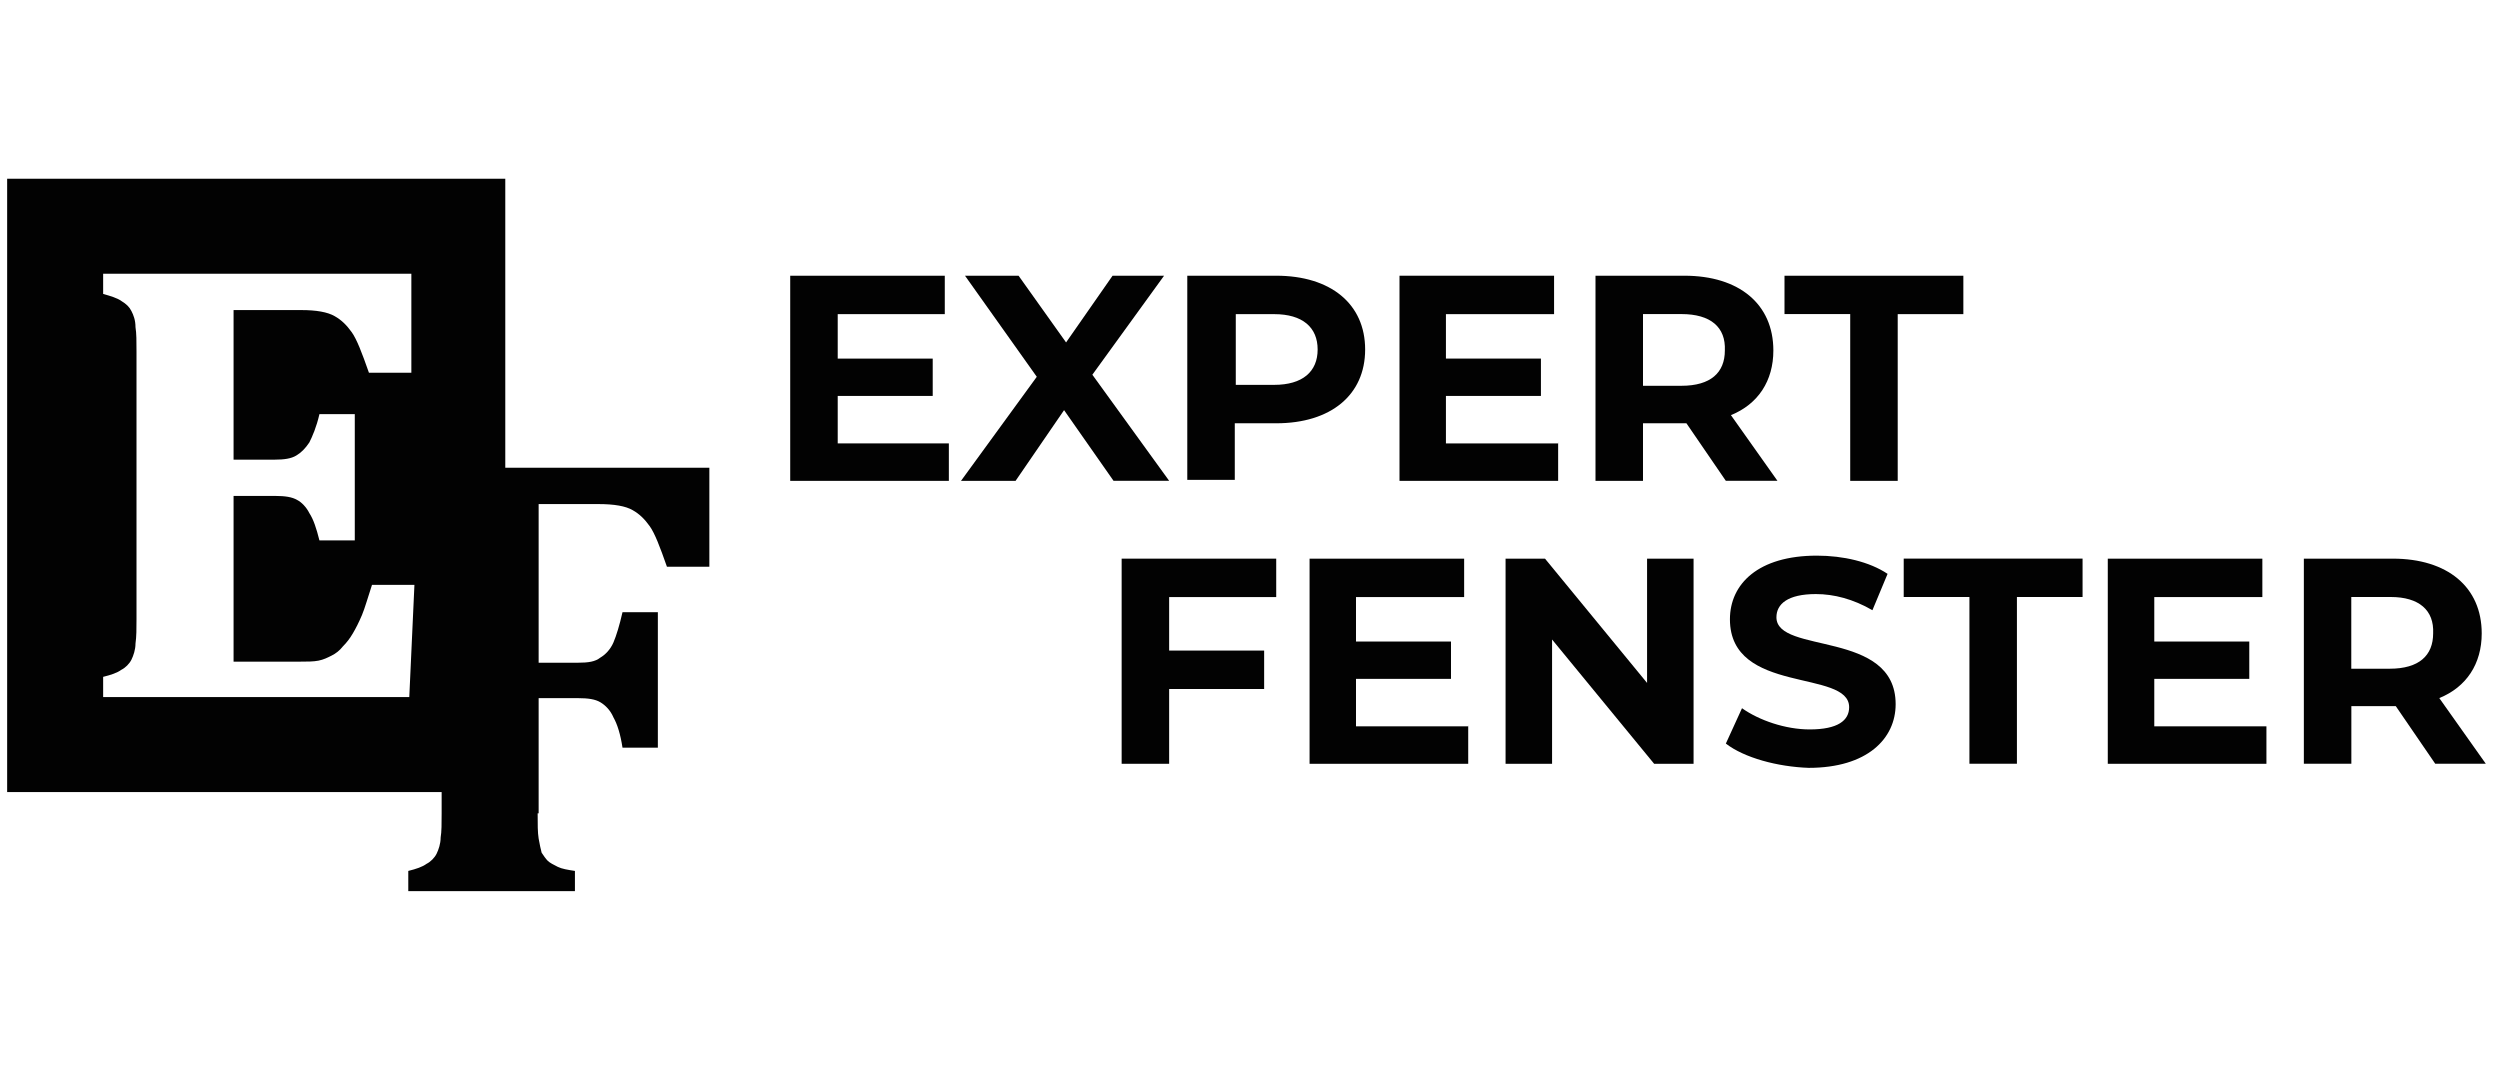
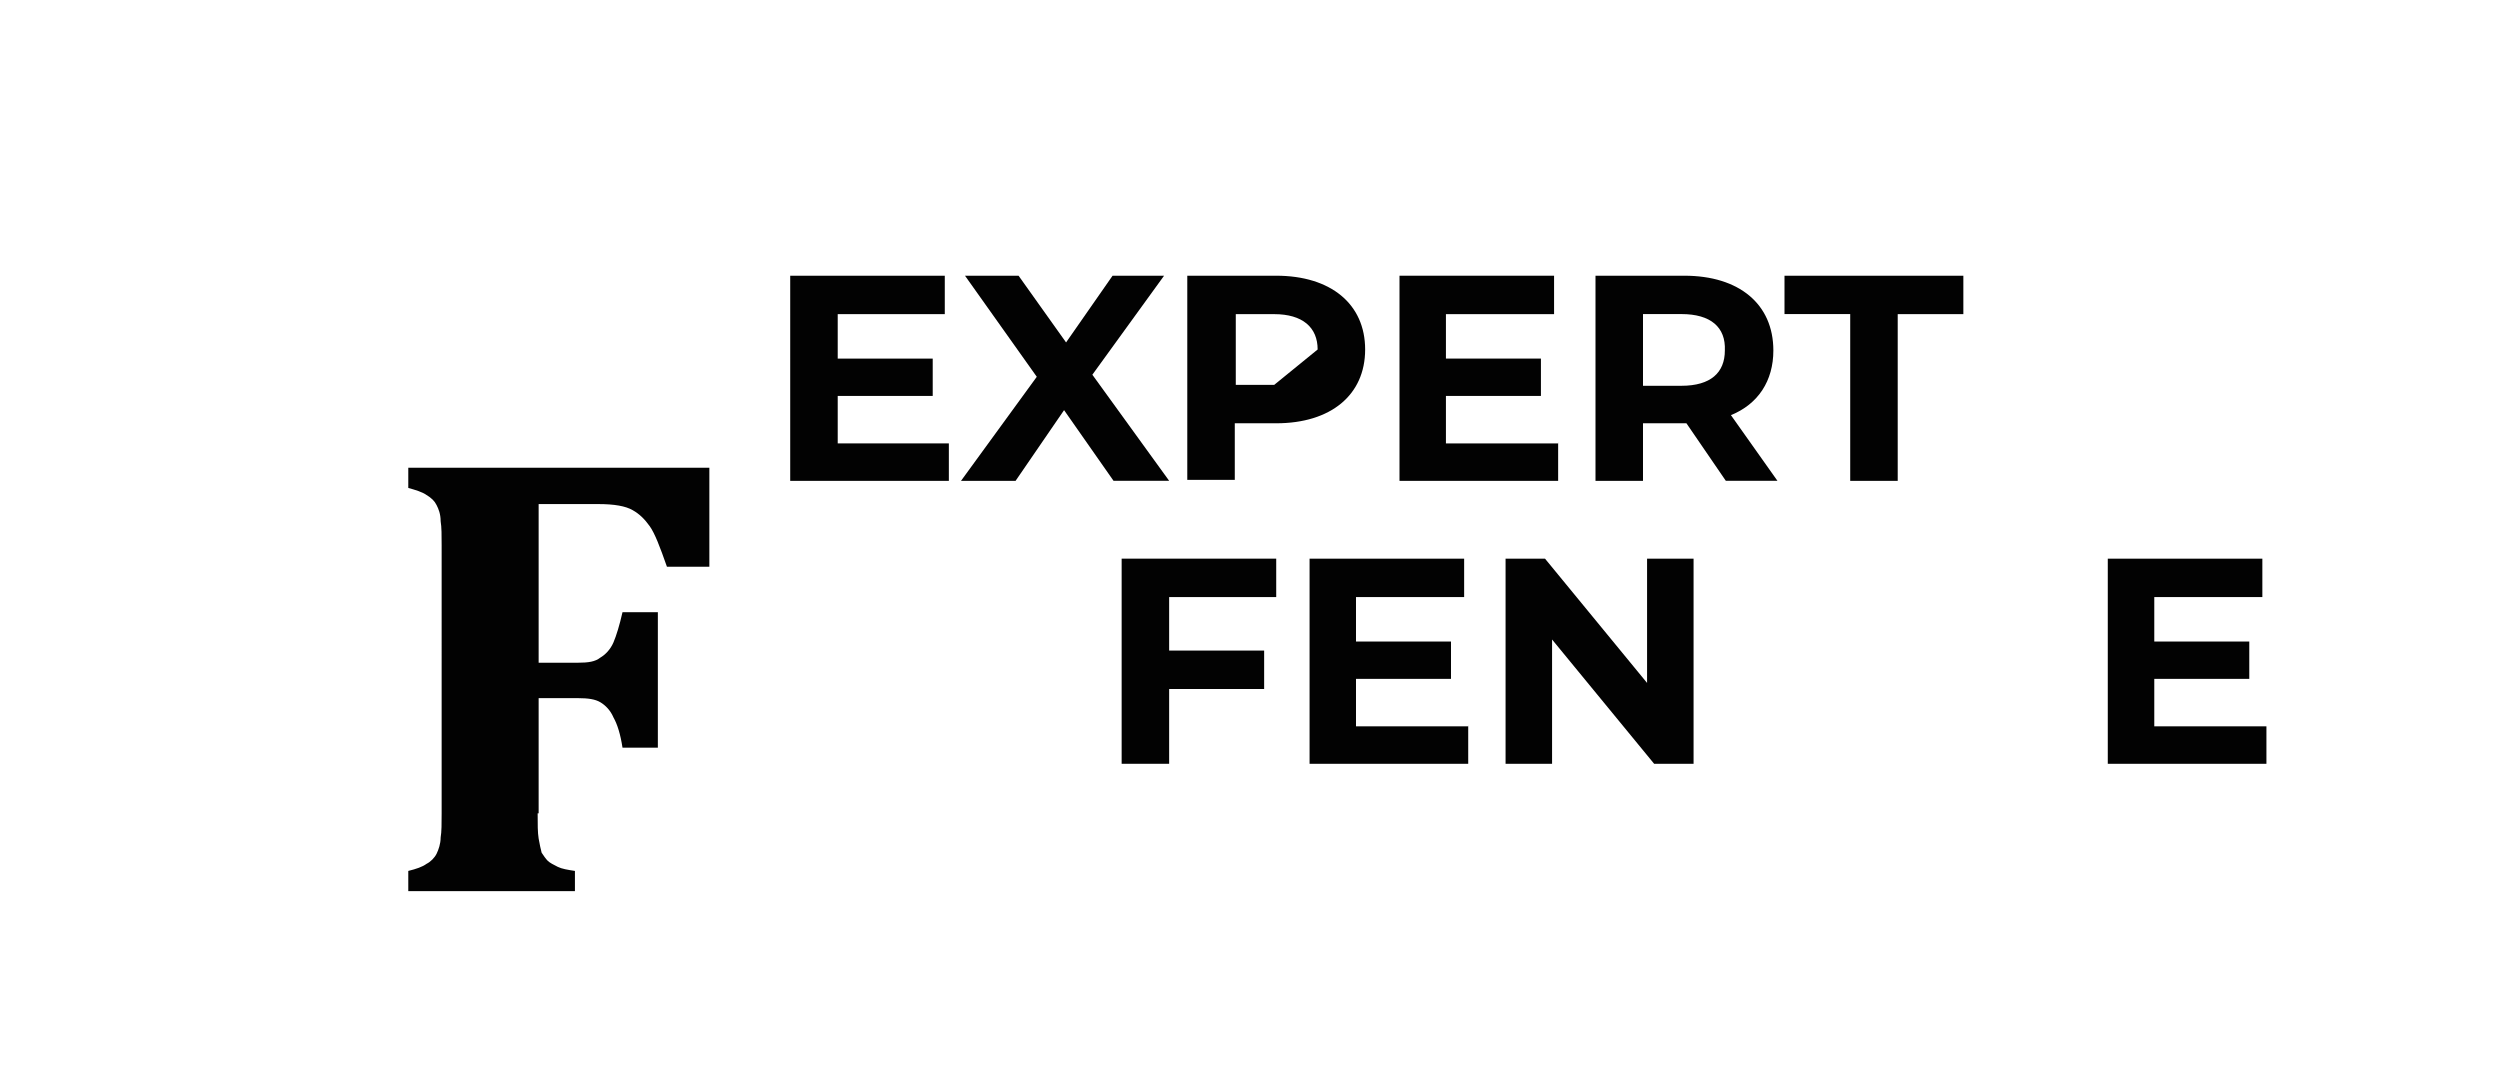
<svg xmlns="http://www.w3.org/2000/svg" version="1.1" id="Vrstva_1" x="0px" y="0px" viewBox="0 0 350 150" style="enable-background:new 0 0 350 150;" xml:space="preserve">
  <style type="text/css">
	.st0{display:none;}
	.st1{display:inline;fill-rule:evenodd;clip-rule:evenodd;fill:#262F61;}
	.st2{display:inline;}
	.st3{fill:#86B227;}
	.st4{fill-rule:evenodd;clip-rule:evenodd;fill:#262F61;}
	.st5{fill:#FFFFFF;}
	.st6{fill-rule:evenodd;clip-rule:evenodd;fill:#020202;}
	.st7{fill:#020202;}
</style>
  <g id="Group_2869" transform="translate(-103.239 -377.004)" class="st0">
    <path id="Path_1127" class="st1" d="M104.25,411.08v11.64c1.67,0,3.34,0,5.02,0.01l-0.01-11.65L104.25,411.08L104.25,411.08z    M104.28,487.37h5.02c0.01-3.88,0.01-7.76,0.01-11.63h-5.02L104.28,487.37z M109.86,487.37h5.02c0.01-3.88,0.01-7.76,0.01-11.63   h-5.02L109.86,487.37z M115.44,487.37h5.02c0.01-3.88,0.01-7.76,0.01-11.63h-5.02L115.44,487.37z M121.02,487.37l5.02-0.13   c0.01-3.87,0.01-7.74,0.01-11.62c-1.68,0.11-3.35,0.11-5.02,0.11L121.02,487.37z M126.59,486.22l5.01-9.37   c0.01-3.05,0.01-6.1,0.01-9.14c-1.67,2.39-3.34,4.77-5.01,7.14L126.59,486.22z M132.16,475.84l5.02-9.37v-6.67   c-1.67,2.39-3.34,4.77-5.01,7.14L132.16,475.84z M137.72,465.44l5,2.23c0.02-2.14,0.02-4.29,0.02-6.43   c-1.68-0.77-3.35-1.55-5.02-2.23V465.44z M143.29,467.94l5.02,2.35c0.01-2.15,0.01-4.31,0.02-6.46c-1.68-0.78-3.36-1.55-5.03-2.33   L143.29,467.94z M148.87,470.55l5.02,2.35l0.02-6.5c-1.68-0.78-3.35-1.55-5.02-2.32L148.87,470.55z M154.45,473.16l5.02,2.36   l0.02-6.53l-5.02-2.33L154.45,473.16z M160.02,475.78l5.03,2.36l0.01-6.58l-5.03-2.33L160.02,475.78z M165.62,478.39l5.02,2.35   l0.01-6.61l-5.02-2.32L165.62,478.39z M171.19,481.01l5.03,2.36v-6.66l-5.02-2.32L171.19,481.01z M176.78,483.62l5.01,2.35   l0.01-6.68l-5.02-2.33L176.78,483.62z M182.34,486.06l5.02,0.7l0.01-8.98l-5.02,1.49L182.34,486.06z M187.93,486.84   c1.67,0.22,3.34,0.45,5.02,0.65v-11.4l-5.01,1.5L187.93,486.84z M193.5,487.49l5.02-0.02V476l-5.02,0.02V487.49z M199.08,487.46   l5.02-0.02v-11.45c-1.68,0.01-3.35,0.02-5.02,0.02V487.46z M204.65,487.44l5.02-0.02v-11.45l-5.02,0.02V487.44z M210.24,487.42   l5.02-0.02v-11.44c-1.68,0.01-3.35,0.02-5.02,0.02V487.42z M215.82,488.03v0.62l-22.38-0.02l-11.32-1.73l-44.22-20.38l-11.46,21.94   l-22.69,0.19l-0.01-0.63v-0.65c0.01-3.89,0.01-7.77,0.01-11.64v-14.22c0-3.88-0.02-7.76-0.02-11.64v-1.29   c0-3.88-0.01-7.76-0.01-11.64v-1.29c0-3.87-0.01-7.75-0.01-11.63v-14.23h22.28l11.72,12.25l44.09,18.72l11.08-29.56l22.65-0.1v1.28   c0.02,3.81,0.05,7.63,0.07,11.44c0.01,0.43,0.01,0.85,0.01,1.27c0.03,3.82,0.08,7.64,0.1,11.44c0,0.43,0.01,0.85,0.01,1.27   c0.04,3.81,0.06,7.64,0.08,11.45c0.01,0.43,0.01,0.85,0.01,1.26c0.01,3.81,0.02,7.63,0.01,11.45L215.82,488.03L215.82,488.03z    M104.29,474.45h5.02v-11.63h-5.02V474.45z M109.87,474.45h5.02v-11.63h-5.02V474.45z M115.44,474.45h5.02v-11.63h-5.02V474.45z    M121.02,474.45c1.67,0,3.34,0,5.02-0.1v-11.62c-1.68,0.09-3.35,0.09-5.02,0.09V474.45z M126.6,473.59   c1.67-2.29,3.34-4.59,5.02-6.89v-9.15c-1.68,1.56-3.36,3.12-5.02,4.67V473.59z M132.17,465.94c1.66-2.3,3.33-4.58,5.01-6.9v-6.67   c-1.68,1.56-3.34,3.11-5.01,4.66V465.94z M137.72,458.3c1.67,0.7,3.34,1.46,5.02,2.23c0.01-2.14,0.01-4.28,0.01-6.43   c-1.68-0.76-3.35-1.52-5.02-2.23C137.74,454.01,137.74,456.16,137.72,458.3L137.72,458.3z M143.3,460.79   c1.68,0.77,3.35,1.55,5.03,2.32v-6.46c-1.68-0.77-3.35-1.52-5.02-2.29C143.32,456.5,143.32,458.65,143.3,460.79L143.3,460.79z    M148.89,463.37l5.02,2.31c0-2.16,0.01-4.33,0.01-6.5c-1.68-0.77-3.35-1.52-5.03-2.28V463.37z M154.47,465.94l5.02,2.32   c0.01-2.18,0.01-4.36,0.01-6.54c-1.68-0.77-3.35-1.52-5.02-2.29L154.47,465.94z M160.03,468.51l5.03,2.32v-6.58   c-1.68-0.77-3.36-1.53-5.02-2.28L160.03,468.51z M165.62,471.09l5.02,2.31v-6.61l-5.02-2.28V471.09z M171.19,473.66l5.02,2.31   l0.01-6.64l-5.03-2.29V473.66z M176.78,476.23l5.03,2.31l0.01-6.67l-5.03-2.29L176.78,476.23z M182.35,478.51l5.02-1.73l0.01-8.98   l-5.01,3.92L182.35,478.51z M187.94,476.58c1.67-0.58,3.34-1.15,5.02-1.75v-11.38l-5.02,3.92V476.58z M193.51,474.75l5.02-0.02   v-11.45c-1.68,0.01-3.35,0.02-5.02,0.02V474.75z M199.09,474.73c1.67-0.01,3.34-0.01,5.02-0.02v-11.45c-1.68,0-3.35,0.02-5.02,0.02   V474.73z M204.66,474.71l5.02-0.02v-11.44c-1.68,0.01-3.35,0.02-5.02,0.02V474.71z M210.25,474.69c1.67-0.01,3.34-0.01,5.02-0.02   v-11.44c-1.68,0.01-3.35,0.02-5.02,0.02V474.69z M104.3,461.51h5.02c0-3.88-0.02-7.75-0.02-11.64c-1.68-0.01-3.35-0.01-5.02-0.01   C104.26,453.75,104.29,457.64,104.3,461.51L104.3,461.51z M109.88,461.51h5.02c0-3.88-0.02-7.75-0.02-11.64h-5.02   C109.85,453.76,109.87,457.64,109.88,461.51L109.88,461.51z M115.45,461.51h5.02c0-3.88-0.02-7.75-0.02-11.64h-5.02   C115.42,453.76,115.45,457.64,115.45,461.51L115.45,461.51z M121.04,461.51c1.67,0,3.34,0,5.02-0.08c0-3.88-0.02-7.75-0.02-11.63   c-1.68,0.06-3.35,0.06-5.02,0.06C121.01,453.76,121.03,457.64,121.04,461.51L121.04,461.51z M126.61,460.94   c1.67-1.46,3.34-2.93,5.02-4.41c0-3.06-0.02-6.1-0.02-9.15c-1.68,0.73-3.35,1.46-5.02,2.18   C126.58,453.36,126.6,457.15,126.61,460.94L126.61,460.94z M132.18,456.05c1.67-1.47,3.33-2.94,5.01-4.42v-6.67   c-1.68,0.73-3.36,1.46-5.02,2.19C132.16,450.11,132.17,453.08,132.18,456.05L132.18,456.05z M137.74,451.16   c1.67,0.7,3.34,1.46,5.02,2.23c0-2.15,0-4.29-0.01-6.44c-1.67-0.75-3.34-1.5-5.01-2.22L137.74,451.16L137.74,451.16z    M143.32,453.64c1.67,0.76,3.35,1.52,5.03,2.28c0-2.15-0.01-4.31-0.02-6.47c-1.68-0.75-3.36-1.5-5.02-2.25   C143.32,449.35,143.33,451.49,143.32,453.64L143.32,453.64z M148.91,456.18l5.02,2.28c0-2.17-0.01-4.35-0.02-6.52   c-1.68-0.75-3.35-1.5-5.02-2.23C148.89,451.86,148.9,454.02,148.91,456.18L148.91,456.18z M154.49,458.71l5.02,2.28   c0-2.19-0.01-4.37-0.02-6.55c-1.68-0.76-3.36-1.51-5.02-2.25C154.47,454.36,154.49,456.54,154.49,458.71L154.49,458.71z    M160.05,461.24c1.67,0.75,3.34,1.52,5.02,2.27v-6.58c-1.68-0.75-3.35-1.5-5.03-2.24C160.04,456.87,160.05,459.05,160.05,461.24   L160.05,461.24z M165.63,463.76l5.02,2.28c0.01-2.2,0-4.41,0-6.61c-1.68-0.76-3.35-1.5-5.02-2.25V463.76z M171.21,466.29l5.03,2.28   v-6.65c-1.68-0.75-3.36-1.5-5.02-2.25L171.21,466.29z M176.8,468.83l5.03,2.29l-0.01-6.69c-1.68-0.76-3.34-1.51-5.02-2.25V468.83z    M182.39,470.95l5.01-4.15c0-2.99-0.01-5.99-0.01-8.98c-1.68,2.13-3.34,4.23-5.01,6.34L182.39,470.95z M187.95,466.33   c1.66-1.38,3.33-2.77,5.01-4.17c0-3.81,0-7.61-0.01-11.4c-1.68,2.14-3.34,4.23-5.01,6.35L187.95,466.33z M193.51,462.01   c1.67-0.01,3.34-0.01,5.02-0.02c0-3.82,0-7.64-0.01-11.46c-1.68,0.01-3.35,0.01-5.02,0.02C193.5,454.37,193.51,458.2,193.51,462.01   L193.51,462.01z M199.09,462c1.67-0.01,3.34-0.01,5.02-0.02c0-3.81,0-7.63-0.01-11.45c-1.68,0-3.35,0.01-5.02,0.01   C199.09,454.37,199.09,458.19,199.09,462L199.09,462z M204.66,461.98c1.67,0,3.34,0,5.02-0.02c0-3.81,0-7.63-0.01-11.45   c-1.68,0-3.35,0-5.02,0.02C204.66,454.35,204.66,458.17,204.66,461.98L204.66,461.98z M210.24,461.97   c1.67-0.01,3.34-0.01,5.02-0.02c0-3.81,0-7.63-0.01-11.45c-1.68,0.01-3.35,0.02-5.02,0.02   C210.24,454.33,210.24,458.15,210.24,461.97L210.24,461.97z M104.27,448.58c1.67,0.01,3.34,0.01,5.02,0.01   c0-3.89-0.01-7.76-0.01-11.64c-1.68-0.01-3.35-0.01-5.02-0.01C104.26,440.82,104.26,444.71,104.27,448.58L104.27,448.58z    M109.85,448.59h5.02c0-3.89-0.01-7.76-0.01-11.64h-5.02C109.84,440.83,109.85,444.71,109.85,448.59L109.85,448.59z M115.42,448.59   h5.02c0-3.89-0.01-7.77-0.02-11.64c-1.68,0-3.35,0-5.02-0.01C115.41,440.83,115.42,444.72,115.42,448.59L115.42,448.59z    M121.01,448.59c1.67,0,3.34,0,5.02-0.06c-0.01-3.88-0.02-7.75-0.02-11.62c-1.68,0.05-3.35,0.05-5.02,0.05   C121,440.83,121,444.71,121.01,448.59L121.01,448.59z M126.58,448.3c1.67-0.64,3.34-1.29,5.02-1.93c-0.01-3.05-0.02-6.1-0.03-9.16   c-1.68-0.1-3.35-0.18-5.02-0.28C126.56,440.71,126.57,444.51,126.58,448.3L126.58,448.3z M132.15,446.16   c1.67-0.64,3.34-1.28,5.02-1.93c0-2.22-0.01-4.45-0.02-6.68c-1.68-0.1-3.35-0.19-5.02-0.29   C132.14,440.22,132.15,443.19,132.15,446.16L132.15,446.16z M137.72,444.02c1.67,0.72,3.34,1.47,5.02,2.22   c-0.01-2.14-0.02-4.3-0.03-6.44c-1.68-0.74-3.36-1.48-5.02-2.22C137.71,439.73,137.72,441.88,137.72,444.02L137.72,444.02z    M143.3,446.49c1.67,0.75,3.34,1.5,5.02,2.25c-0.01-2.17-0.02-4.33-0.03-6.48c-1.68-0.74-3.35-1.48-5.02-2.21   C143.29,442.19,143.3,444.35,143.3,446.49L143.3,446.49z M148.88,448.98c1.67,0.74,3.34,1.49,5.02,2.24   c-0.01-2.17-0.01-4.34-0.03-6.51c-1.68-0.73-3.36-1.48-5.03-2.21C148.86,444.67,148.87,446.83,148.88,448.98L148.88,448.98z    M154.46,451.47c1.67,0.74,3.34,1.49,5.02,2.24c0-2.18-0.01-4.36-0.03-6.54c-1.68-0.74-3.36-1.48-5.02-2.21   C154.45,447.13,154.45,449.3,154.46,451.47L154.46,451.47z M160.02,453.96c1.68,0.74,3.35,1.49,5.03,2.24   c-0.01-2.19-0.01-4.38-0.03-6.58c-1.68-0.74-3.35-1.48-5.03-2.21C160.01,449.61,160.02,451.79,160.02,453.96L160.02,453.96z    M165.61,456.46c1.67,0.75,3.34,1.49,5.03,2.24c-0.01-2.2-0.02-4.41-0.03-6.61c-1.68-0.74-3.36-1.48-5.03-2.21   C165.61,452.08,165.61,454.27,165.61,456.46L165.61,456.46z M171.2,458.95c1.67,0.74,3.34,1.49,5.02,2.24   c0-2.21-0.01-4.43-0.04-6.65c-1.68-0.74-3.35-1.48-5.02-2.21C171.18,454.54,171.19,456.75,171.2,458.95L171.2,458.95z    M176.78,461.45c1.68,0.74,3.35,1.49,5.03,2.25c-0.01-2.23-0.03-4.46-0.04-6.69c-1.68-0.74-3.35-1.48-5.03-2.22   C176.77,457.01,176.79,459.23,176.78,461.45L176.78,461.45z M182.36,463.4c1.67-2.19,3.33-4.37,5.01-6.58   c-0.02-2.99-0.03-5.99-0.07-8.98c-1.67,2.94-3.33,5.84-5,8.76C182.35,458.88,182.36,461.14,182.36,463.4L182.36,463.4z    M187.91,456.09l5.01-6.59c-0.01-3.8-0.02-7.6-0.06-11.4c-1.68,2.95-3.34,5.84-5,8.77C187.91,449.95,187.91,453.03,187.91,456.09   L187.91,456.09z M193.47,449.28c1.67,0,3.34-0.01,5.02-0.01c-0.02-3.82-0.03-7.64-0.07-11.46c-1.68,0-3.35,0.01-5.02,0.01   C193.46,441.65,193.47,445.48,193.47,449.28L193.47,449.28z M199.06,449.28c1.67-0.01,3.34-0.01,5.02-0.02   c-0.02-3.81-0.03-7.64-0.07-11.45c-1.68,0-3.35,0.01-5.02,0.01C199.03,441.65,199.04,445.46,199.06,449.28L199.06,449.28z    M204.63,449.26c1.67,0,3.34-0.01,5.02-0.01c-0.02-3.81-0.03-7.64-0.08-11.45c-1.68,0-3.35,0-5.02,0   C204.6,441.63,204.61,445.46,204.63,449.26L204.63,449.26z M210.21,449.25c1.67-0.01,3.34-0.01,5.02-0.02   c-0.02-3.81-0.03-7.64-0.08-11.45c-1.68,0.01-3.35,0.02-5.02,0.02C210.18,441.62,210.2,445.44,210.21,449.25L210.21,449.25z    M104.25,435.64c1.67,0,3.34,0,5.02,0.01c0-3.87-0.01-7.76-0.01-11.63c-1.68-0.01-3.35-0.01-5.02-0.01   c0.01,3.89,0.02,7.77,0.02,11.64L104.25,435.64z M109.84,435.65h5.01c0-3.87-0.01-7.76-0.01-11.64h-5.02   C109.83,427.9,109.84,431.79,109.84,435.65L109.84,435.65z M115.4,435.65h5.02c0-3.87-0.02-7.76-0.02-11.64h-5.01   C115.39,427.9,115.4,431.79,115.4,435.65L115.4,435.65z M120.98,435.65c1.67,0,3.33,0,5.01-0.04c0-3.87-0.02-7.75-0.02-11.62   c-1.68,0.02-3.35,0.02-5.01,0.02C120.96,427.9,120.97,431.79,120.98,435.65L120.98,435.65z M126.54,435.64   c1.67,0.19,3.34,0.36,5.02,0.54c-0.01-3.05-0.02-6.1-0.03-9.15c-1.68-0.94-3.35-1.85-5.01-2.78   C126.52,428.08,126.55,431.87,126.54,435.64L126.54,435.64z M132.12,436.26l5.01,0.54l-0.03-6.67c-1.68-0.93-3.35-1.85-5.01-2.77   C132.1,430.33,132.12,433.31,132.12,436.26L132.12,436.26z M137.68,436.87c1.67,0.73,3.34,1.48,5.02,2.21l-0.03-6.43l-5.02-2.22   L137.68,436.87z M143.27,439.34c1.66,0.74,3.33,1.48,5.01,2.21l-0.03-6.46l-5.01-2.18C143.25,435.04,143.26,437.19,143.27,439.34   L143.27,439.34z M148.83,441.8c1.68,0.73,3.35,1.47,5.03,2.21l-0.04-6.51l-5.02-2.17C148.81,437.47,148.84,439.64,148.83,441.8   L148.83,441.8z M154.42,444.26c1.66,0.74,3.33,1.47,5.01,2.21c0-2.18-0.02-4.36-0.04-6.55c-1.68-0.72-3.34-1.44-5.01-2.16   c0.02,2.15,0.04,4.32,0.05,6.49L154.42,444.26z M160,446.69c1.67,0.73,3.34,1.48,5.01,2.21c-0.01-2.19-0.02-4.38-0.04-6.58   c-1.68-0.72-3.34-1.44-5.02-2.17C159.96,442.33,159.99,444.52,160,446.69z M165.57,449.15c1.67,0.73,3.35,1.47,5.03,2.21   c-0.01-2.2-0.03-4.41-0.06-6.61c-1.68-0.73-3.35-1.45-5.02-2.17C165.55,444.77,165.57,446.96,165.57,449.15L165.57,449.15z    M171.16,451.61l5.02,2.21c-0.01-2.21-0.05-4.43-0.06-6.64c-1.68-0.73-3.36-1.46-5.02-2.19   C171.12,447.2,171.15,449.4,171.16,451.61L171.16,451.61z M176.74,454.07l5.03,2.21c-0.02-2.23-0.06-4.46-0.07-6.68   c-1.68-0.74-3.35-1.45-5.02-2.18C176.7,449.63,176.73,451.85,176.74,454.07L176.74,454.07z M182.32,455.86   c1.66-2.99,3.31-5.98,4.98-9c0-2.99-0.03-5.98-0.07-8.97c-1.66,3.75-3.32,7.46-4.98,11.18   C182.27,451.33,182.3,453.59,182.32,455.86L182.32,455.86z M187.86,445.87c1.66-3,3.32-5.99,5-9.01   c-0.02-3.79-0.05-7.59-0.09-11.38c-1.66,3.75-3.32,7.46-4.98,11.18C187.81,439.71,187.85,442.78,187.86,445.87L187.86,445.87z    M193.41,436.57c1.67-0.01,3.33-0.01,5.01-0.01c-0.01-3.81-0.06-7.64-0.09-11.45h-5.01c0.04,3.82,0.07,7.63,0.09,11.45V436.57z    M198.98,436.56c1.67,0,3.34,0,5.02,0c-0.02-3.81-0.07-7.63-0.1-11.45c-1.67,0-3.34,0-5.01,0   C198.93,428.92,198.96,432.73,198.98,436.56L198.98,436.56z M204.55,436.56c1.66-0.01,3.33-0.01,5.01-0.01   c-0.02-3.81-0.07-7.63-0.09-11.44h-5.02c0.03,3.81,0.08,7.62,0.1,11.43V436.56z M210.12,436.55c1.67-0.01,3.34-0.01,5.02-0.02   c-0.02-3.81-0.07-7.62-0.1-11.44c-1.68,0.01-3.35,0.02-5.02,0.02c0.04,3.8,0.08,7.61,0.11,11.42L210.12,436.55z M215.03,423.82   c-0.02-3.81-0.04-7.63-0.07-11.44h-5.01c0.02,3.82,0.04,7.64,0.06,11.46c1.68-0.03,3.35-0.03,5.03-0.03L215.03,423.82z    M209.46,423.84c-0.02-3.82-0.05-7.64-0.07-11.46h-5c0.02,3.82,0.04,7.64,0.06,11.46H209.46z M203.9,423.84l-0.07-11.46h-5.01   c0.02,3.82,0.04,7.64,0.06,11.47c1.67-0.03,3.35-0.03,5.03-0.03L203.9,423.84z M198.33,423.85c-0.02-3.82-0.04-7.65-0.06-11.47   h-5.01c0.01,3.82,0.03,7.64,0.05,11.47H198.33z M192.77,424.2c-0.02-3.79-0.04-7.6-0.06-11.4l-4.98,13.6   c0.01,3.08,0.03,6.15,0.04,9.23C189.43,431.81,191.09,428.03,192.77,424.2L192.77,424.2z M187.23,436.9   c-0.02-2.99-0.02-5.99-0.04-8.99c-1.67,4.57-3.32,9.07-4.98,13.61c0.02,2.27,0.02,4.54,0.03,6.81c1.66-3.82,3.32-7.61,4.99-11.45   L187.23,436.9z M181.71,448.84c-0.02-2.23-0.02-4.46-0.04-6.69c-1.67-0.73-3.34-1.44-5.01-2.15c0.01,2.23,0.01,4.44,0.02,6.66   C178.34,447.39,180.03,448.12,181.71,448.84z M176.12,446.42c-0.02-2.23-0.02-4.43-0.03-6.66c-1.68-0.72-3.35-1.43-5.02-2.14   c0.01,2.21,0.01,4.41,0.02,6.61C172.76,444.98,174.44,445.7,176.12,446.42L176.12,446.42z M170.55,444.01l-0.03-6.61l-5.02-2.14   c0.01,2.2,0.02,4.4,0.02,6.59C167.19,442.56,168.87,443.28,170.55,444.01L170.55,444.01z M164.97,441.59l-0.03-6.59l-5.01-2.13   c0,2.18,0.01,4.37,0.02,6.55C161.62,440.15,163.29,440.87,164.97,441.59L164.97,441.59z M159.41,439.18l-0.02-6.55l-5.02-2.14   l0.01,6.51C156.04,437.74,157.71,438.46,159.41,439.18L159.41,439.18z M153.83,436.76l-0.02-6.52l-5.02-2.13l0.01,6.47   L153.83,436.76z M148.25,434.36l-0.02-6.48l-5.01-2.15l0.01,6.44L148.25,434.36z M142.68,431.94l-0.02-6.44l-5.01-2.2v6.43   L142.68,431.94z M137.11,429.39l-0.01-6.68c-1.68-1.76-3.35-3.5-5.02-5.25c0,2.97,0.01,5.94,0.01,8.9L137.11,429.39z    M131.54,426.02c-0.01-3.05-0.01-6.1-0.02-9.16l-5.01-5.25c0.01,3.79,0.02,7.59,0.01,11.38   C128.18,424.01,129.85,425.01,131.54,426.02L131.54,426.02z M125.98,422.71l-0.02-11.63h-5.01c0.01,3.9,0.02,7.78,0.01,11.64   C122.62,422.72,124.29,422.72,125.98,422.71L125.98,422.71z M120.41,422.71l-0.01-11.64h-5.01v11.64H120.41z M114.85,422.72   l-0.01-11.65h-5.01v11.64C111.49,422.72,113.16,422.73,114.85,422.72L114.85,422.72z" />
    <g id="Group_2866" transform="translate(187.903 402.46)" class="st2">
      <path id="Rectangle_1234" class="st3" d="M51.26,46.47h208.15c2.89,0,5.24,2.34,5.24,5.24v29.25c0,2.89-2.34,5.24-5.24,5.24H51.26    c-2.89,0-5.24-2.34-5.24-5.24V51.71C46.03,48.82,48.37,46.47,51.26,46.47z" />
    </g>
    <g id="Group_2867" transform="translate(186.868 377.22)" class="st2">
      <path id="Path_1128" class="st4" d="M265.99,33.35l-10.82,17.73v12.98h-10.34V51.08l-11.65-17.73h11.63l6.1,10.1l5.8-10.1    L265.99,33.35z M231.22,64.06h-8.67l-9.52-13.54c-1.39-2.02-2.6-4.15-3.63-6.38c0.51,1.63,0.79,3.33,0.84,5.04v14.88h-8.62V33.35    h10.03l8.08,11.25c1.38,1.86,2.6,3.84,3.65,5.9c-0.55-2.65-0.82-5.35-0.82-8.06v-9.09h8.67L231.22,64.06z M180.64,57.57    c1.59,0.11,3.1-0.7,3.89-2.09c0.98-2.41,1.38-5.02,1.19-7.62c0-5.35-1.63-8.02-4.88-8.02c-3.51,0-5.26,3.05-5.26,9.15    C175.58,54.71,177.27,57.57,180.64,57.57L180.64,57.57z M180.68,64.52c-4.38,0.18-8.66-1.36-11.92-4.3    c-3.12-2.98-4.8-7.17-4.61-11.49c-0.14-4.23,1.45-8.33,4.41-11.37c2.94-2.98,7.01-4.48,12.22-4.48c4.33-0.18,8.57,1.34,11.8,4.23    c3.08,2.92,4.74,7.04,4.55,11.28c0.2,4.38-1.48,8.64-4.6,11.72C189.33,63.11,185.06,64.7,180.68,64.52L180.68,64.52z     M159.69,64.06h-10.65V33.35h10.65V64.06z M125.43,57.25h5.22c1.03,0.09,2.05-0.22,2.86-0.85c0.56-0.48,0.9-1.17,0.91-1.91    c-0.01-0.75-0.33-1.45-0.88-1.96c-0.92-0.7-2.08-1.03-3.24-0.9h-4.87L125.43,57.25z M125.43,45.1h4.96    c0.95,0.1,1.91-0.2,2.63-0.83c0.48-0.47,0.75-1.1,0.77-1.77c0-1.7-1.2-2.55-3.59-2.55h-4.78L125.43,45.1z M115.67,64.06V33.35    h17.59c3.65,0,6.32,0.82,8,2.45c1.58,1.43,2.49,3.46,2.51,5.59c0.01,1.51-0.51,2.97-1.46,4.14c-1.1,1.32-2.63,2.22-4.32,2.55    c4.48,0.96,6.71,3.35,6.71,7.16c0.01,2.26-0.84,4.45-2.37,6.12c-1.59,1.8-4.97,2.69-10.15,2.69L115.67,64.06z M92.27,51.31h5.54    l-2.78-8.89L92.27,51.31z M101.68,64.06l-1.91-6.03h-9.43l-2.04,6.03h-8.62L90.4,33.35h11.24l10.9,30.71H101.68z M76.95,46.84    v17.23h-5.2c-0.35-1.12-0.82-2.2-1.39-3.23c-2.15,2.46-5.34,3.69-9.55,3.69c-4.08,0.15-8.05-1.35-11.02-4.15    c-2.96-2.96-4.53-7.04-4.32-11.23c-0.12-4.24,1.37-8.38,4.17-11.56c2.79-3.12,6.93-4.69,12.43-4.69c3.54-0.17,7.04,0.81,9.97,2.79    c2.57,1.93,4.32,4.76,4.9,7.92l-10.29,0.9c-0.51-3.19-2.1-4.79-4.77-4.79c-3.51,0-5.26,2.94-5.26,8.82c0,3.55,0.56,5.9,1.68,7.03    c1.07,1.11,2.54,1.72,4.08,1.69c1.18,0.03,2.35-0.33,3.3-1.04c0.89-0.66,1.41-1.72,1.38-2.83h-5.77v-6.54L76.95,46.84z" />
    </g>
    <g id="Group_2868" transform="translate(196.003 405.281)" class="st2">
      <path id="Path_1129" class="st5" d="M61.01,48.48H50.39V78.8h24.37v-8.84H61.01V48.48z" />
      <path id="Path_1130" class="st5" d="M97.01,66.73h13.71V59.1H97.01v-2.71h14.78v-7.91H86.36V78.8h25.85v-8.28h-15.2V66.73z" />
      <path id="Path_1131" class="st5" d="M141.43,63.07l-3.76-14.59h-13.2V78.8h9.03V63.4l3.93,15.4h7.94l3.94-15.41V78.8h9.03V48.48    h-13.18L141.43,63.07z" />
      <path id="Path_1132" class="st5" d="M186.12,47.99c-7.92-0.72-14.91,5.12-15.63,13.03c-0.08,0.88-0.08,1.76,0,2.63    c-0.1,3.06,0.62,6.1,2.09,8.78c1.27,2.25,3.19,4.07,5.51,5.22c2.64,1.16,5.5,1.72,8.38,1.63c2.91,0.09,5.79-0.56,8.37-1.89    c2.23-1.23,4.05-3.09,5.22-5.35c1.28-2.69,1.89-5.64,1.79-8.61c0.24-4.19-1.25-8.29-4.12-11.35    C194.99,49.36,191.09,47.99,186.12,47.99z M182.51,58.05c0.89-1.05,2.21-1.63,3.59-1.57c1.41-0.08,2.78,0.49,3.72,1.54    c1.07,1.54,1.56,3.41,1.4,5.28c0,2.95-0.45,4.99-1.34,6.04c-2.01,2.02-5.29,2.03-7.31,0.02c-0.02-0.02-0.04-0.04-0.06-0.06    C180.65,65.78,180.65,61.57,182.51,58.05L182.51,58.05z" />
      <path id="Path_1133" class="st5" d="M233.22,48.48V62.2l-9.34-13.72h-9.62V78.8h10.1V65.19l9.28,13.61h9.69V48.48H233.22z" />
    </g>
  </g>
-   <path class="st6" d="M1,25.02v85.87h69.74V25.02H1z M57.3,97.59H14.44v-2.83c1.13-0.28,1.98-0.57,2.55-0.99  c0.57-0.28,1.13-0.85,1.41-1.41c0.28-0.57,0.57-1.41,0.57-2.26c0.14-0.99,0.14-2.12,0.14-3.4V49.21c0-1.41,0-2.55-0.14-3.4  c0-0.99-0.28-1.7-0.57-2.26c-0.28-0.57-0.71-0.99-1.41-1.41c-0.57-0.42-1.56-0.71-2.55-0.99v-2.83h43.15v13.86h-5.94  c-0.99-2.83-1.7-4.67-2.4-5.66c-0.71-0.99-1.41-1.7-2.4-2.26c-0.99-0.57-2.55-0.85-4.67-0.85h-9.48v20.94h5.8  c1.27,0,2.26-0.14,2.97-0.57c0.71-0.42,1.27-0.99,1.84-1.84c0.42-0.85,0.99-2.12,1.41-3.96h4.95v17.68h-4.95  c-0.42-1.7-0.85-2.97-1.41-3.82c-0.42-0.85-1.13-1.56-1.7-1.84c-0.71-0.42-1.7-0.57-3.11-0.57h-5.8v23.2h9.34  c0.99,0,1.84,0,2.55-0.14c0.71-0.14,1.27-0.42,1.84-0.71c0.57-0.28,1.13-0.71,1.56-1.27c0.57-0.57,0.99-1.13,1.41-1.84  s0.85-1.56,1.27-2.55c0.42-0.99,0.85-2.55,1.41-4.24h5.94L57.3,97.59z" />
  <path class="st7" d="M75.27,113.86c0,1.56,0,2.69,0.14,3.54s0.28,1.41,0.42,1.98c0.28,0.42,0.57,0.85,0.85,1.13  c0.28,0.28,0.85,0.57,1.41,0.85s1.41,0.42,2.4,0.57v2.83H57.16v-2.83c1.13-0.28,1.98-0.57,2.55-0.99c0.57-0.28,1.13-0.85,1.41-1.41  c0.28-0.57,0.57-1.41,0.57-2.26c0.14-0.85,0.14-1.98,0.14-3.4V76.37c0-1.41,0-2.55-0.14-3.4c0-0.99-0.28-1.7-0.57-2.26  c-0.28-0.57-0.71-0.99-1.41-1.41c-0.57-0.42-1.56-0.71-2.55-0.99v-2.83h42.15v13.86h-5.94c-0.99-2.83-1.7-4.67-2.4-5.66  c-0.71-0.99-1.41-1.7-2.4-2.26c-0.99-0.57-2.55-0.85-4.81-0.85h-8.35v22.21h5.52c1.41,0,2.4-0.14,3.11-0.71  c0.71-0.42,1.41-1.13,1.84-2.12c0.42-0.99,0.85-2.4,1.27-4.24h4.95v18.96h-4.95c-0.28-1.84-0.71-3.25-1.27-4.24  c-0.42-0.99-1.13-1.7-1.84-2.12s-1.7-0.57-3.11-0.57h-5.52v16.13H75.27z" />
  <g>
    <path class="st7" d="M132.84,61.94v5.38h-22.21V38.6h21.64v5.38h-14.99v6.22h13.3v5.23h-13.3v6.65h15.56V61.94z" />
    <path class="st7" d="M155.9,67.32l-6.93-9.9l-6.79,9.9h-7.64l10.61-14.57L135.1,38.6h7.5l6.65,9.34l6.51-9.34h7.21l-10.04,13.86   l10.75,14.85H155.9z" />
-     <path class="st7" d="M191.12,48.93c0,6.37-4.81,10.33-12.45,10.33h-5.8v7.92h-6.65V38.6h12.45   C186.31,38.6,191.12,42.56,191.12,48.93z M184.47,48.93c0-3.11-2.12-4.95-6.08-4.95h-5.38v9.9h5.38   C182.35,53.88,184.47,52.04,184.47,48.93z" />
+     <path class="st7" d="M191.12,48.93c0,6.37-4.81,10.33-12.45,10.33h-5.8v7.92h-6.65V38.6h12.45   C186.31,38.6,191.12,42.56,191.12,48.93z M184.47,48.93c0-3.11-2.12-4.95-6.08-4.95h-5.38v9.9h5.38   z" />
    <path class="st7" d="M218.14,61.94v5.38h-22.21V38.6h21.64v5.38h-15.14v6.22h13.3v5.23h-13.3v6.65h15.7V61.94z" />
    <path class="st7" d="M241.62,67.32l-5.52-8.06h-0.28h-5.8v8.06h-6.65V38.6h12.45c7.64,0,12.45,3.96,12.45,10.47   c0,4.24-2.12,7.5-5.94,9.05l6.51,9.19H241.62z M235.4,43.97h-5.38v10.04h5.38c4.1,0,6.08-1.84,6.08-4.95   C241.62,45.81,239.5,43.97,235.4,43.97z" />
    <path class="st7" d="M259.02,43.97h-9.19V38.6h25.04v5.38h-9.19v23.34h-6.65V43.97z" />
    <path class="st7" d="M163.68,83.44v7.64h13.3v5.38h-13.3v10.47h-6.65V78.21h21.64v5.38h-14.99V83.44z" />
    <path class="st7" d="M205.55,101.55v5.38h-22.21V78.21h21.64v5.38h-15.14v6.22h13.3v5.23h-13.3v6.65h15.7V101.55z" />
    <path class="st7" d="M237.1,78.21v28.72h-5.52l-14.29-17.4v17.4h-6.51V78.21h5.52l14.29,17.4v-17.4H237.1z" />
-     <path class="st7" d="M241.62,104.1l2.26-4.95c2.4,1.7,6.08,2.97,9.48,2.97c3.96,0,5.52-1.27,5.52-3.11   c0-5.38-16.69-1.7-16.69-12.31c0-4.95,3.96-8.91,12.17-8.91c3.68,0,7.36,0.85,9.9,2.55l-2.12,5.09c-2.69-1.56-5.38-2.26-7.92-2.26   c-3.96,0-5.52,1.41-5.52,3.25c0,5.23,16.69,1.7,16.69,12.17c0,4.81-3.96,8.91-12.17,8.91C248.84,107.35,244.17,106.08,241.62,104.1   z" />
-     <path class="st7" d="M275.71,83.58h-9.19v-5.38h25.04v5.38h-9.19v23.34h-6.65V83.58z" />
    <path class="st7" d="M317.3,101.55v5.38h-22.21V78.21h21.64v5.38H301.6v6.22h13.3v5.23h-13.3v6.65h15.7V101.55z" />
-     <path class="st7" d="M340.93,106.92l-5.52-8.06h-0.28h-5.94v8.06h-6.65V78.21h12.45c7.64,0,12.45,3.96,12.45,10.47   c0,4.24-2.12,7.5-5.94,9.05l6.51,9.19H340.93z M334.7,83.58h-5.52v10.04h5.38c4.1,0,6.08-1.84,6.08-4.95   C340.79,85.42,338.66,83.58,334.7,83.58z" />
  </g>
</svg>